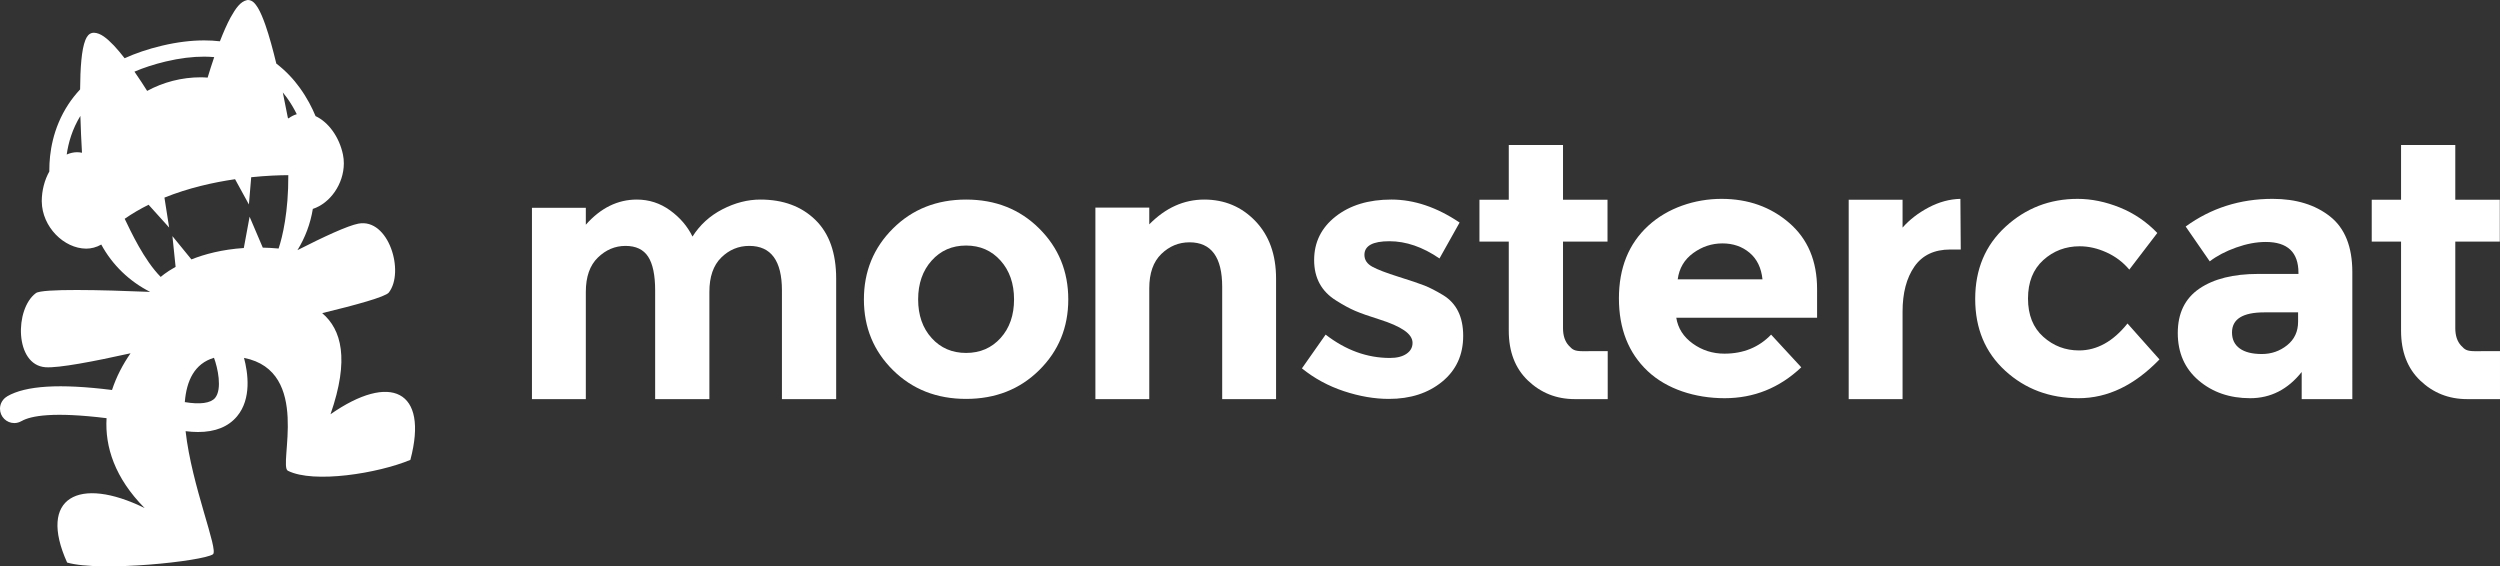
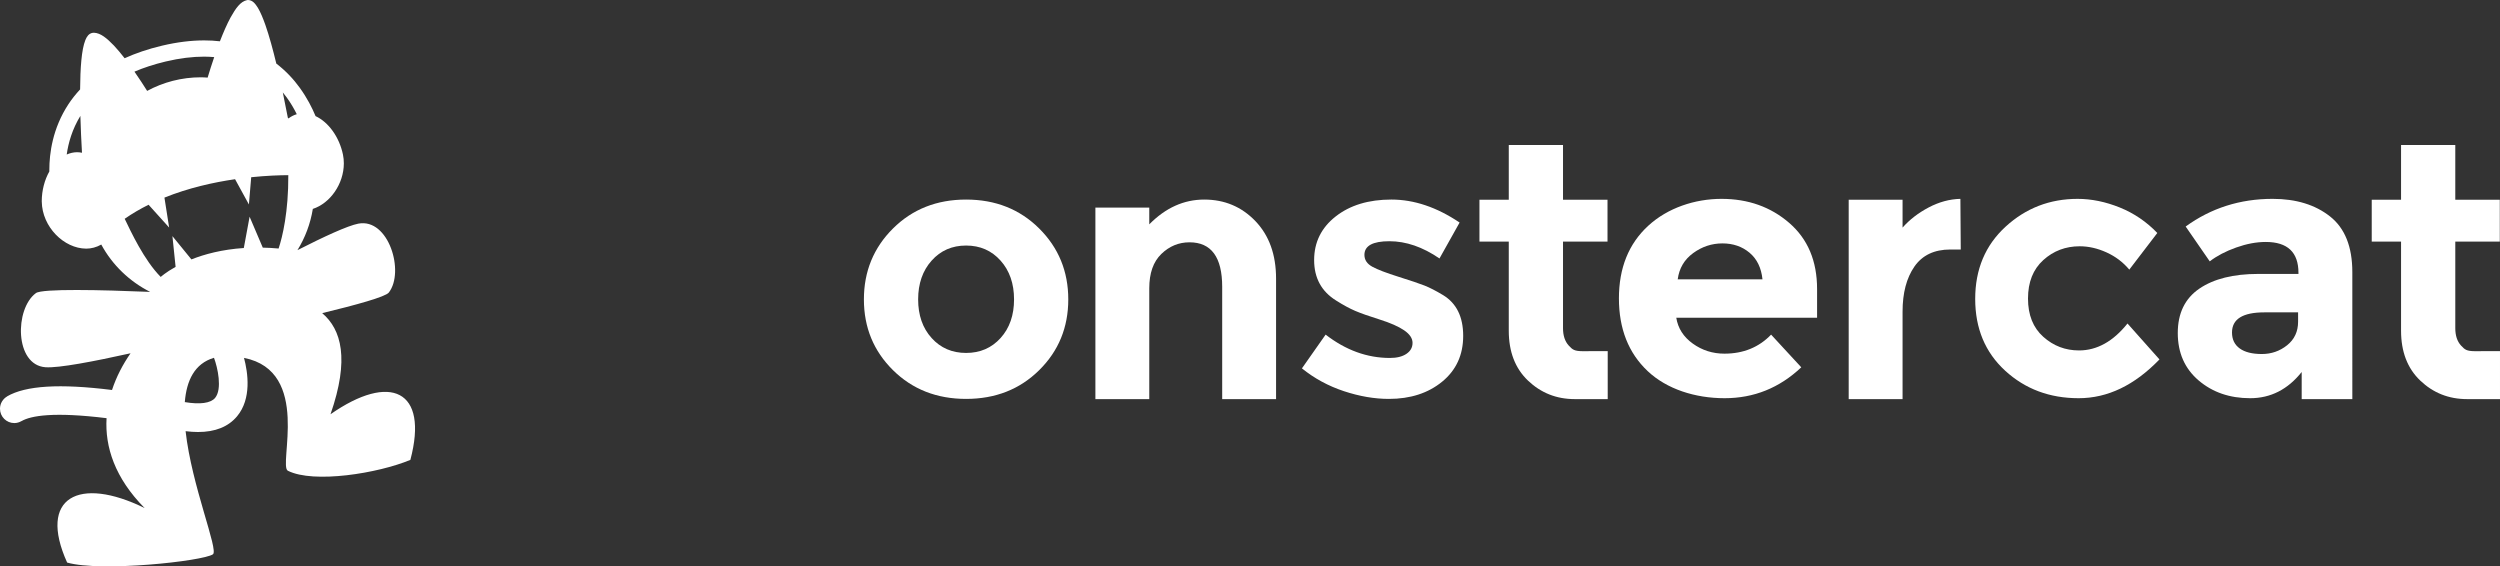
<svg xmlns="http://www.w3.org/2000/svg" version="1.1" id="Layer_1" x="0px" y="0px" width="897.978px" height="203.428px" viewBox="0 0 897.978 203.428" enable-background="new 0 0 897.978 203.428" xml:space="preserve">
  <rect x="0" y="0" width="897.978" height="203.428" fill="#333333" stroke="none" />
  <g>
    <g>
      <path fill="#FFFFFF" d="M881.919,86.777v31.092c0,2.667,0.688,4.753,2.066,6.257c1.372,1.505,2.054,1.985,4.918,2.018l9.074-0.031    v17.245c0,0-5.132,0-11.797,0c-6.667,0-12.238-2.267-16.84-6.653c-4.604-4.386-6.902-10.363-6.902-17.932V86.777h-10.533V71.742    h10.533v-19.67h19.48v19.67h15.986v15.035H881.919z" />
      <path fill="#FFFFFF" d="M844.937,143.357h-18.191v-9.743c-4.987,6.278-11.158,9.417-18.513,9.417s-13.525-2.128-18.514-6.385    c-4.99-4.259-7.483-9.936-7.483-17.029c0-7.097,2.582-12.406,7.74-15.934c5.162-3.525,12.213-5.291,21.16-5.291h14.449v-0.387    c0-7.395-3.916-11.094-11.739-11.094c-3.355,0-6.903,0.667-10.646,1.999c-3.742,1.335-6.902,2.989-9.482,4.967l-8.644-12.513    c9.116-6.623,19.522-9.936,31.221-9.936c8.429,0,15.308,2.108,20.644,6.323c5.33,4.214,7.998,10.881,7.998,19.995V143.357z     M825.455,115.552v-3.354h-12.126c-7.741,0-11.613,2.408-11.613,7.225c0,2.495,0.924,4.407,2.774,5.739    c1.851,1.336,4.494,2,7.936,2c3.438,0,6.469-1.052,9.096-3.161C824.143,121.896,825.455,119.08,825.455,115.552z" />
      <path fill="#FFFFFF" d="M746.762,125.873c6.448,0,12.256-3.226,17.415-9.676l11.483,12.901    c-8.948,9.289-18.623,13.933-29.028,13.933c-10.409,0-19.204-3.289-26.384-9.868c-7.184-6.58-10.772-15.18-10.772-25.803    c0-10.621,3.634-19.266,10.902-25.932c7.266-6.664,15.889-9.999,25.867-9.999c4.987,0,10.04,1.033,15.157,3.098    s9.612,5.117,13.484,9.158l-10.063,13.16c-2.237-2.665-4.968-4.729-8.193-6.192c-3.226-1.462-6.431-2.193-9.611-2.193    c-5.076,0-9.441,1.656-13.095,4.967c-3.656,3.312-5.483,7.915-5.483,13.804c0,5.894,1.827,10.473,5.483,13.741    C737.577,124.241,741.856,125.873,746.762,125.873z" />
      <path fill="#FFFFFF" d="M700.542,89.621c-5.764,0-10.063,2.044-12.902,6.128c-2.836,4.086-4.256,9.481-4.256,16.191v31.417    h-19.351V71.742h19.351v10.01c2.494-2.84,5.61-5.246,9.353-7.225c3.742-1.978,7.549-3.011,11.418-3.098l0.13,18.191H700.542z" />
      <path fill="#FFFFFF" d="M647.001,131.936c-7.826,7.398-17.008,11.095-27.543,11.095c-10.536,0-20.756-3.244-27.636-9.74    c-6.882-6.492-10.32-15.2-10.32-26.124c0-10.922,3.503-19.61,10.513-26.061c7.009-6.451,16.801-9.677,26.349-9.677    c9.544,0,17.65,2.883,24.317,8.645c6.664,5.764,9.999,13.676,9.999,23.738v10.321h-50.575c0.603,3.786,2.582,6.882,5.935,9.288    c3.355,2.408,7.14,3.612,11.354,3.612c6.794,0,12.387-2.278,16.771-6.838L647.001,131.936z M628.424,90.782    c-2.665-2.235-5.914-3.354-9.739-3.354c-3.828,0-7.334,1.162-10.516,3.482c-3.181,2.323-5.031,5.465-5.548,9.419h30.447    C632.638,96.2,631.089,93.019,628.424,90.782z" />
      <path fill="#FFFFFF" d="M561.419,86.777v31.092c0,2.667,0.688,4.753,2.066,6.257c1.372,1.505,2.054,1.985,4.918,2.018l9.074-0.031    v17.245c0,0-5.132,0-11.797,0c-6.667,0-12.238-2.267-16.84-6.653c-4.604-4.386-6.902-10.363-6.902-17.932V86.777h-10.533V71.742    h10.533v-19.67h19.48v19.67h15.986v15.035H561.419z" />
      <path fill="#FFFFFF" d="M525.564,120.642c0,6.838-2.515,12.321-7.547,16.449c-5.031,4.129-11.418,6.192-19.159,6.192    c-5.158,0-10.535-0.926-16.125-2.772c-5.593-1.85-10.624-4.581-15.096-8.193l8.515-12.128c7.225,5.593,14.921,8.386,23.093,8.386    c2.494,0,4.472-0.492,5.935-1.482c1.461-0.987,2.193-2.301,2.193-3.936c0-1.632-1.013-3.139-3.031-4.516    c-2.021-1.373-4.946-2.665-8.773-3.87c-3.828-1.203-6.753-2.235-8.771-3.096c-2.021-0.859-4.323-2.107-6.902-3.742    c-5.248-3.267-7.871-8.105-7.871-14.513s2.582-11.632,7.741-15.675c5.161-4.042,11.825-6.065,19.997-6.065    s16.341,2.755,24.513,8.258L517.05,92.84c-6.021-4.129-12.021-6.193-17.996-6.193c-5.979,0-8.966,1.635-8.966,4.903    c0,1.807,0.944,3.226,2.836,4.257c1.892,1.032,5.032,2.237,9.417,3.612c4.389,1.377,7.505,2.432,9.355,3.161    c1.848,0.731,4.063,1.871,6.644,3.419C523.156,108.924,525.564,113.805,525.564,120.642z" />
      <path fill="#FFFFFF" d="M412.808,103.548v39.809h-19.352V74.566h19.352v6.018c5.849-5.935,12.427-8.902,19.74-8.902    c7.311,0,13.437,2.581,18.383,7.741c4.946,5.162,7.42,12.043,7.42,20.642v43.293H439v-40.325c0-10.664-3.917-15.997-11.743-15.997    c-3.869,0-7.245,1.399-10.125,4.192C414.248,94.024,412.808,98.13,412.808,103.548z" />
      <path fill="#FFFFFF" d="M383.716,107.547c0,10.063-3.482,18.535-10.45,25.416c-6.965,6.882-15.718,10.32-26.254,10.32    s-19.286-3.438-26.254-10.32c-6.965-6.881-10.45-15.353-10.45-25.416c0-10.062,3.485-18.556,10.45-25.479    c6.968-6.923,15.718-10.387,26.254-10.387s19.289,3.464,26.254,10.387C380.234,88.992,383.716,97.486,383.716,107.547z     M329.789,107.547c0,5.677,1.614,10.301,4.84,13.869c3.226,3.569,7.352,5.354,12.383,5.354s9.161-1.784,12.386-5.354    c3.226-3.568,4.837-8.192,4.837-13.869s-1.611-10.32-4.837-13.933s-7.354-5.418-12.386-5.418s-9.158,1.806-12.383,5.418    S329.789,101.871,329.789,107.547z" />
-       <path fill="#FFFFFF" d="M254.804,104.837v38.52h-19.481v-39.035c0-5.503-0.838-9.546-2.517-12.126    c-1.676-2.581-4.386-3.871-8.128-3.871c-3.739,0-7.053,1.399-9.934,4.193c-2.88,2.795-4.321,6.901-4.321,12.319v38.52h-19.351    V74.63h19.351v6.083c5.33-6.021,11.436-9.032,18.318-9.032c4.389,0,8.364,1.291,11.935,3.871c3.568,2.581,6.257,5.721,8.063,9.419    c2.665-4.213,6.256-7.483,10.772-9.806c4.518-2.322,9.051-3.484,13.611-3.484c8.172,0,14.75,2.433,19.741,7.29    c4.987,4.86,7.481,11.892,7.481,21.093v43.293h-19.481v-39.035c0-10.663-3.913-15.997-11.74-15.997    c-3.869,0-7.225,1.399-10.063,4.193C256.224,95.313,254.804,99.419,254.804,104.837z" />
    </g>
    <g>
      <g>
        <path fill="#FFFFFF" d="M118.714,148.799c6.891-19.812,3.928-30.436-2.981-36.326c12.168-2.939,22.73-5.861,23.923-7.39     c5.77-7.422-0.037-26.832-10.942-24.754c-3.828,0.729-12.394,4.692-21.879,9.526c2.754-4.45,4.657-9.453,5.531-14.818     c6.239-2.042,11.103-8.945,11.138-16.314c0.006-1.065-0.094-2.14-0.317-3.208c-1.322-6.321-5.2-11.654-9.844-13.809     c-1.213-2.945-3.031-6.543-5.675-10.182c-2.16-3.007-4.946-6.035-8.418-8.688c-1.226-5.079-2.548-9.937-3.915-13.844     c-0.882-2.515-1.777-4.634-2.704-6.192C91.672,1.296,90.754,0.092,89.147,0c-0.104,0-0.231,0.009-0.38,0.03     c-2.425,0.496-4.1,2.966-5.919,6.194c-1.34,2.467-2.644,5.486-3.857,8.606c-1.812-0.204-3.686-0.325-5.664-0.319     c-4.6,0.003-9.633,0.59-15.153,1.9c-5.051,1.198-9.484,2.727-13.409,4.504c-1.284-1.653-2.583-3.211-3.846-4.557     c-2.514-2.594-4.751-4.516-7.171-4.601c-0.186,0.003-0.372,0.023-0.558,0.05c-1.328,0.263-2.01,1.349-2.521,2.573     c-1.406,3.491-1.827,10.123-1.892,17.737c-1.608,1.729-3.013,3.512-4.197,5.315c-5.734,8.727-6.858,17.754-6.858,23.619     c-0.006,0.18,0,0.348,0.007,0.522c-1.702,3.028-2.714,6.773-2.729,10.668c-0.006,0.044,0,0.095,0.004,0.142     c0.125,9.167,8.005,16.866,15.912,16.922c0.006,0,0.012,0,0.018,0.006c1.865-0.006,3.717-0.487,5.442-1.473     c3.96,7.315,10.12,13.257,17.566,17.007c-17.699-0.734-38.794-1.222-41.037,0.428c-7.682,5.651-7.682,25.823,3.417,26.635     c4.722,0.349,17.473-2.102,30.574-5.014c-2.783,4.002-5.105,8.443-6.661,13.186c-18.812-2.349-31.002-1.582-37.669,2.281     l0.012,0.018c-1.532,0.889-2.574,2.526-2.581,4.43c0,2.849,2.306,5.153,5.148,5.153c0.944-0.003,1.809-0.274,2.567-0.711     l0.009,0.012c3.425-1.978,11.607-3.389,30.557-1.06c-0.614,10.314,2.975,21.461,13.666,32.28     c-23.565-11.587-38.432-3.884-27.827,19.581c12.121,3.468,48.736-0.487,52.362-2.963c2.125-1.464-7.646-24.666-9.812-44.227     c1.558,0.188,3.048,0.304,4.453,0.298c6.201,0.006,10.908-1.892,14.045-5.657c5.253-6.304,3.906-15.612,2.485-20.963     c24.306,4.772,12.219,38.749,15.748,40.535c9.293,4.684,32.431,0.927,44.005-3.904     C154.078,140.02,140.128,133.831,118.714,148.799z M29.449,54.866c-0.599-0.124-1.21-0.198-1.806-0.192     c-1.287,0.018-2.523,0.316-3.68,0.829c0.586-4.196,1.98-9.083,4.908-13.874C28.997,46.249,29.215,50.823,29.449,54.866z      M59.519,22.09c5.125-1.216,9.707-1.744,13.809-1.744c1.251,0.006,2.451,0.074,3.612,0.166c-0.906,2.659-1.712,5.206-2.361,7.366     c-0.791-0.042-1.579-0.115-2.37-0.112c-7.012-0.006-13.599,1.771-19.354,4.884c-1.309-2.072-2.83-4.421-4.474-6.782     c-0.028-0.042-0.059-0.086-0.086-0.13C51.571,24.333,55.284,23.105,59.519,22.09z M77.252,142.938     c-1.601,1.898-5.441,2.408-10.871,1.494c0.622-7.779,3.524-13.859,10.48-15.916C78.185,132.016,79.896,139.766,77.252,142.938z      M100.071,89.268c-1.965-0.188-3.854-0.28-5.682-0.318l-4.734-11.1l-2.079,11.235c-7.85,0.522-14.101,2.222-18.824,4.093     l-6.819-8.364l1.142,11.038c-3.566,1.982-5.345,3.624-5.345,3.624c-5.97-6.006-10.76-16.364-12.941-20.889     c2.73-1.9,5.61-3.571,8.575-5.046l7.388,8.192l-1.688-10.754c8.601-3.467,17.53-5.468,25.369-6.61l4.968,9.075l0.825-9.786     c5.523-0.573,10.197-0.726,13.328-0.741C103.627,76.067,101.483,85.03,100.071,89.268z M101.579,33.201     c0.475,0.584,0.938,1.166,1.372,1.753c1.507,2.075,2.698,4.141,3.646,6.065c-1.031,0.304-2.041,0.806-2.993,1.526     c-0.061-0.083-0.146-0.147-0.211-0.233C102.872,39.538,102.252,36.436,101.579,33.201z" />
      </g>
    </g>
  </g>
</svg>